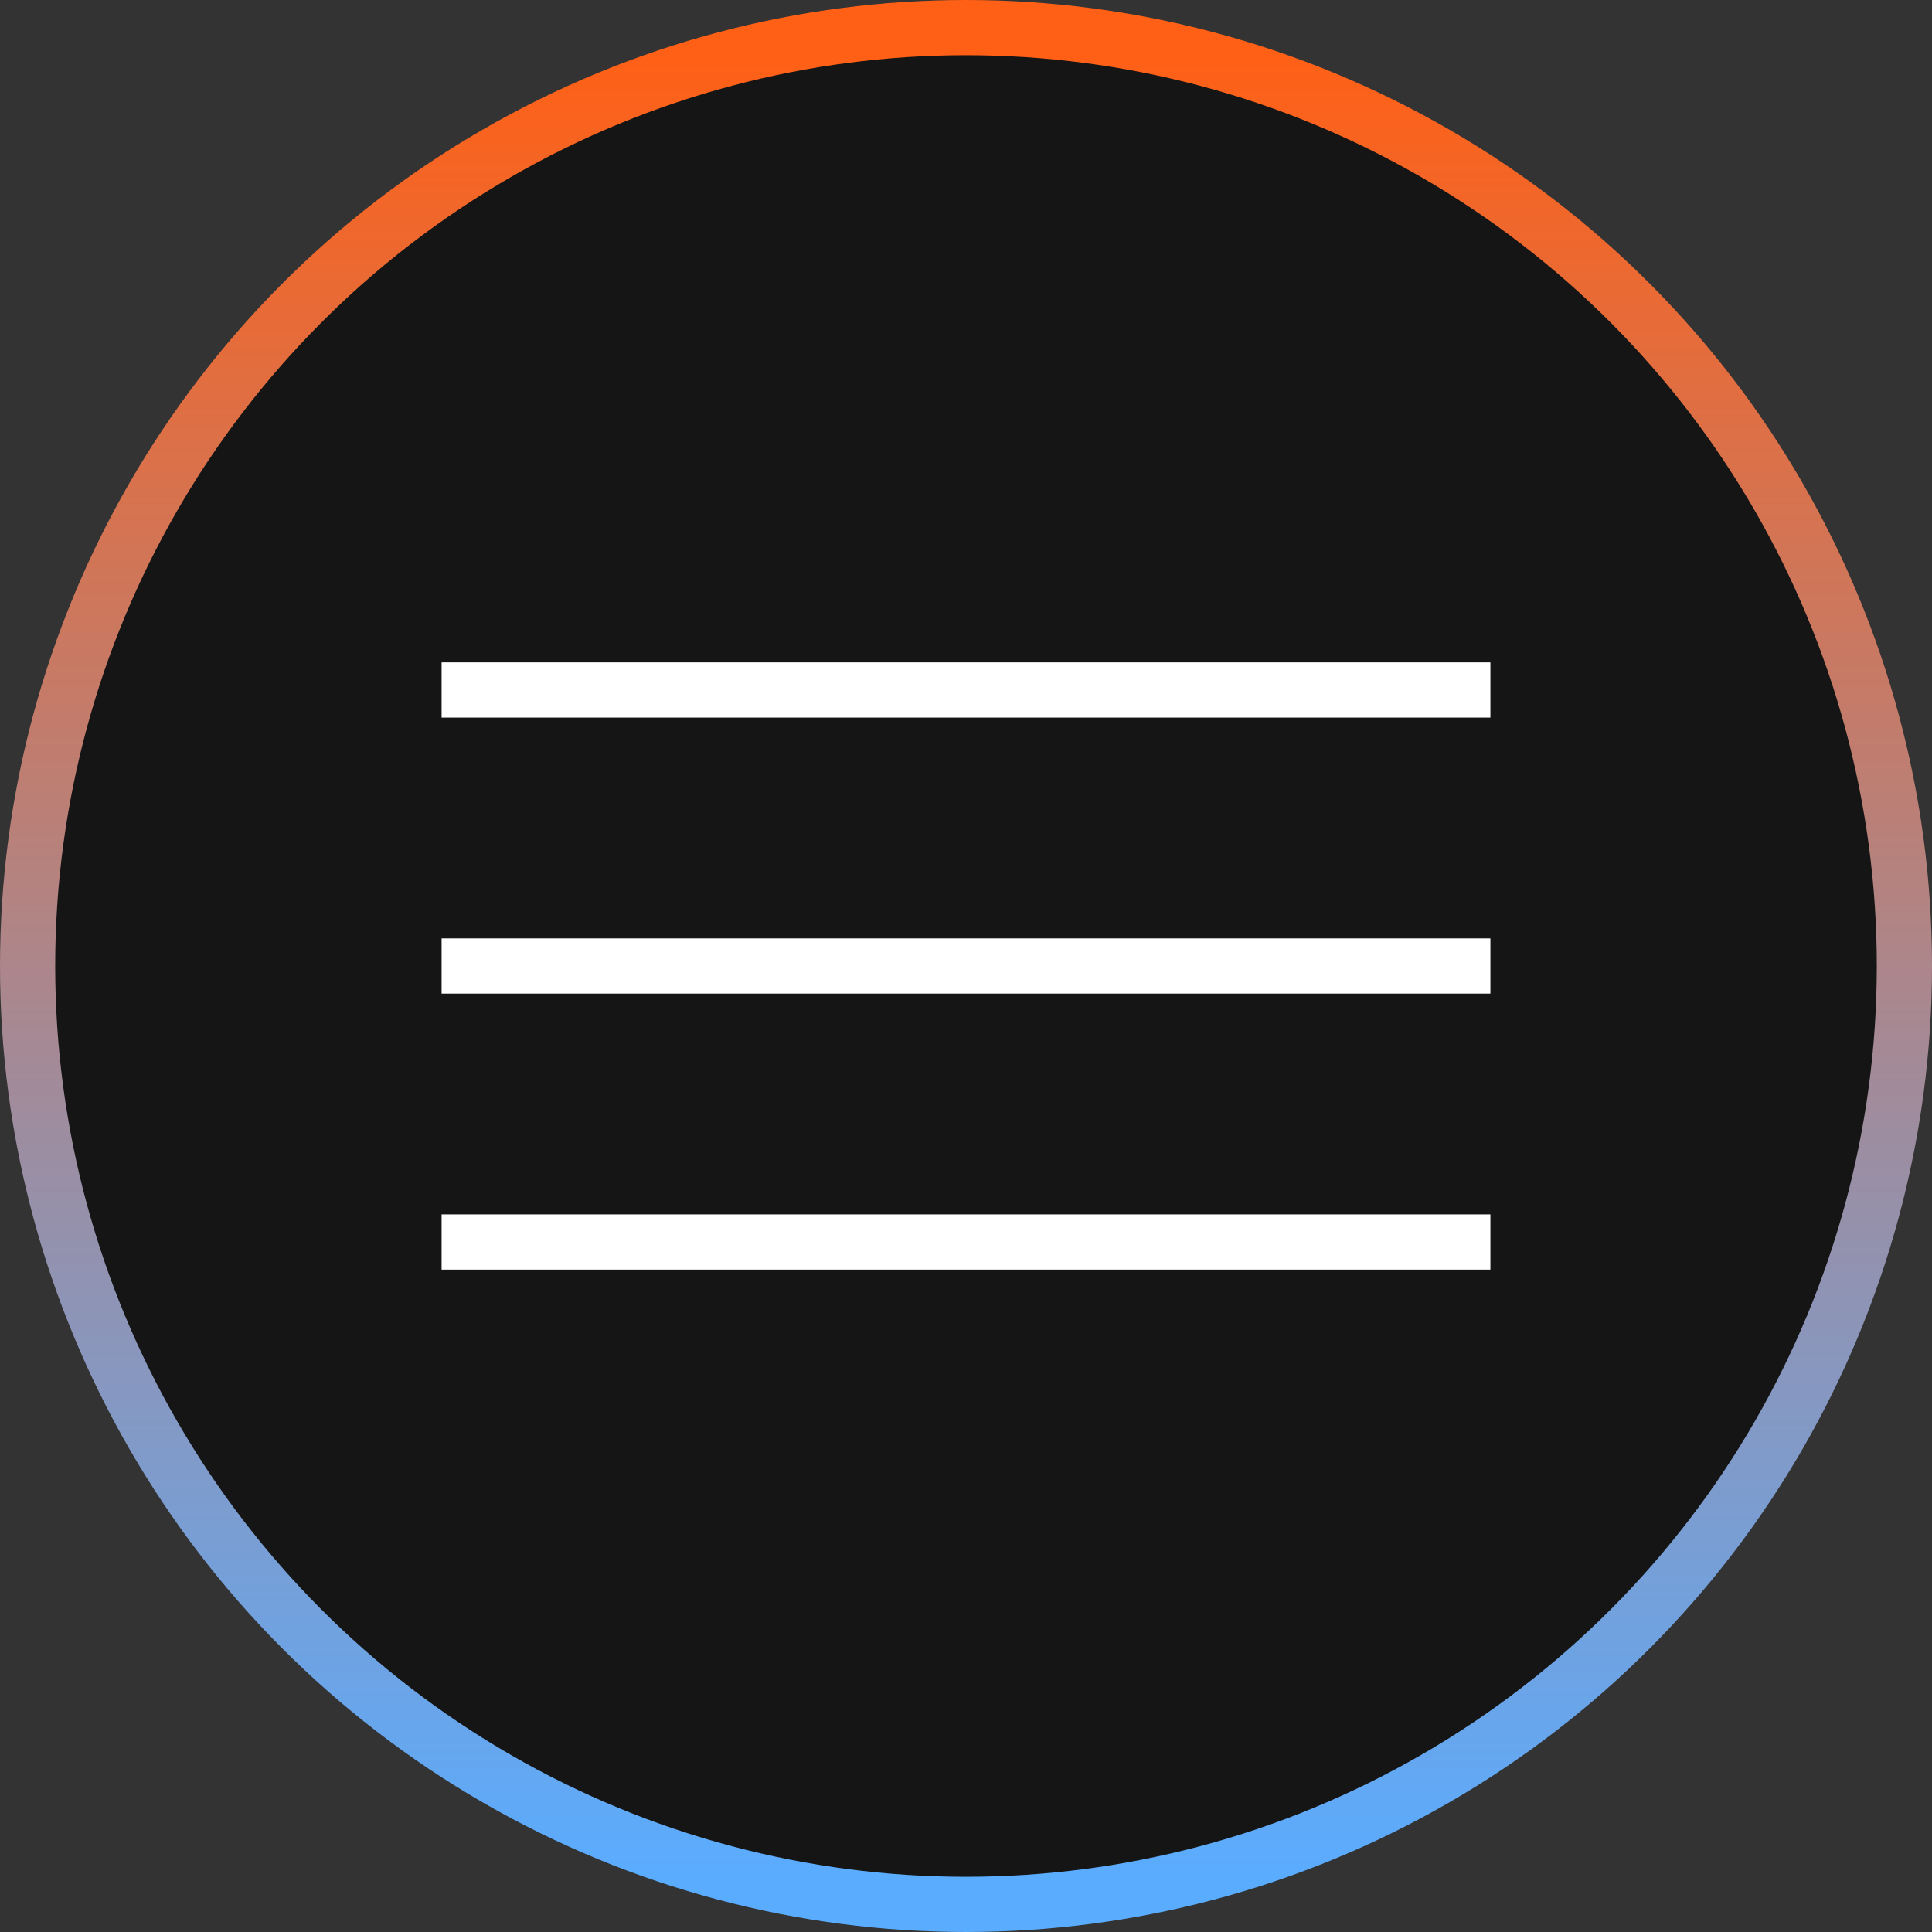
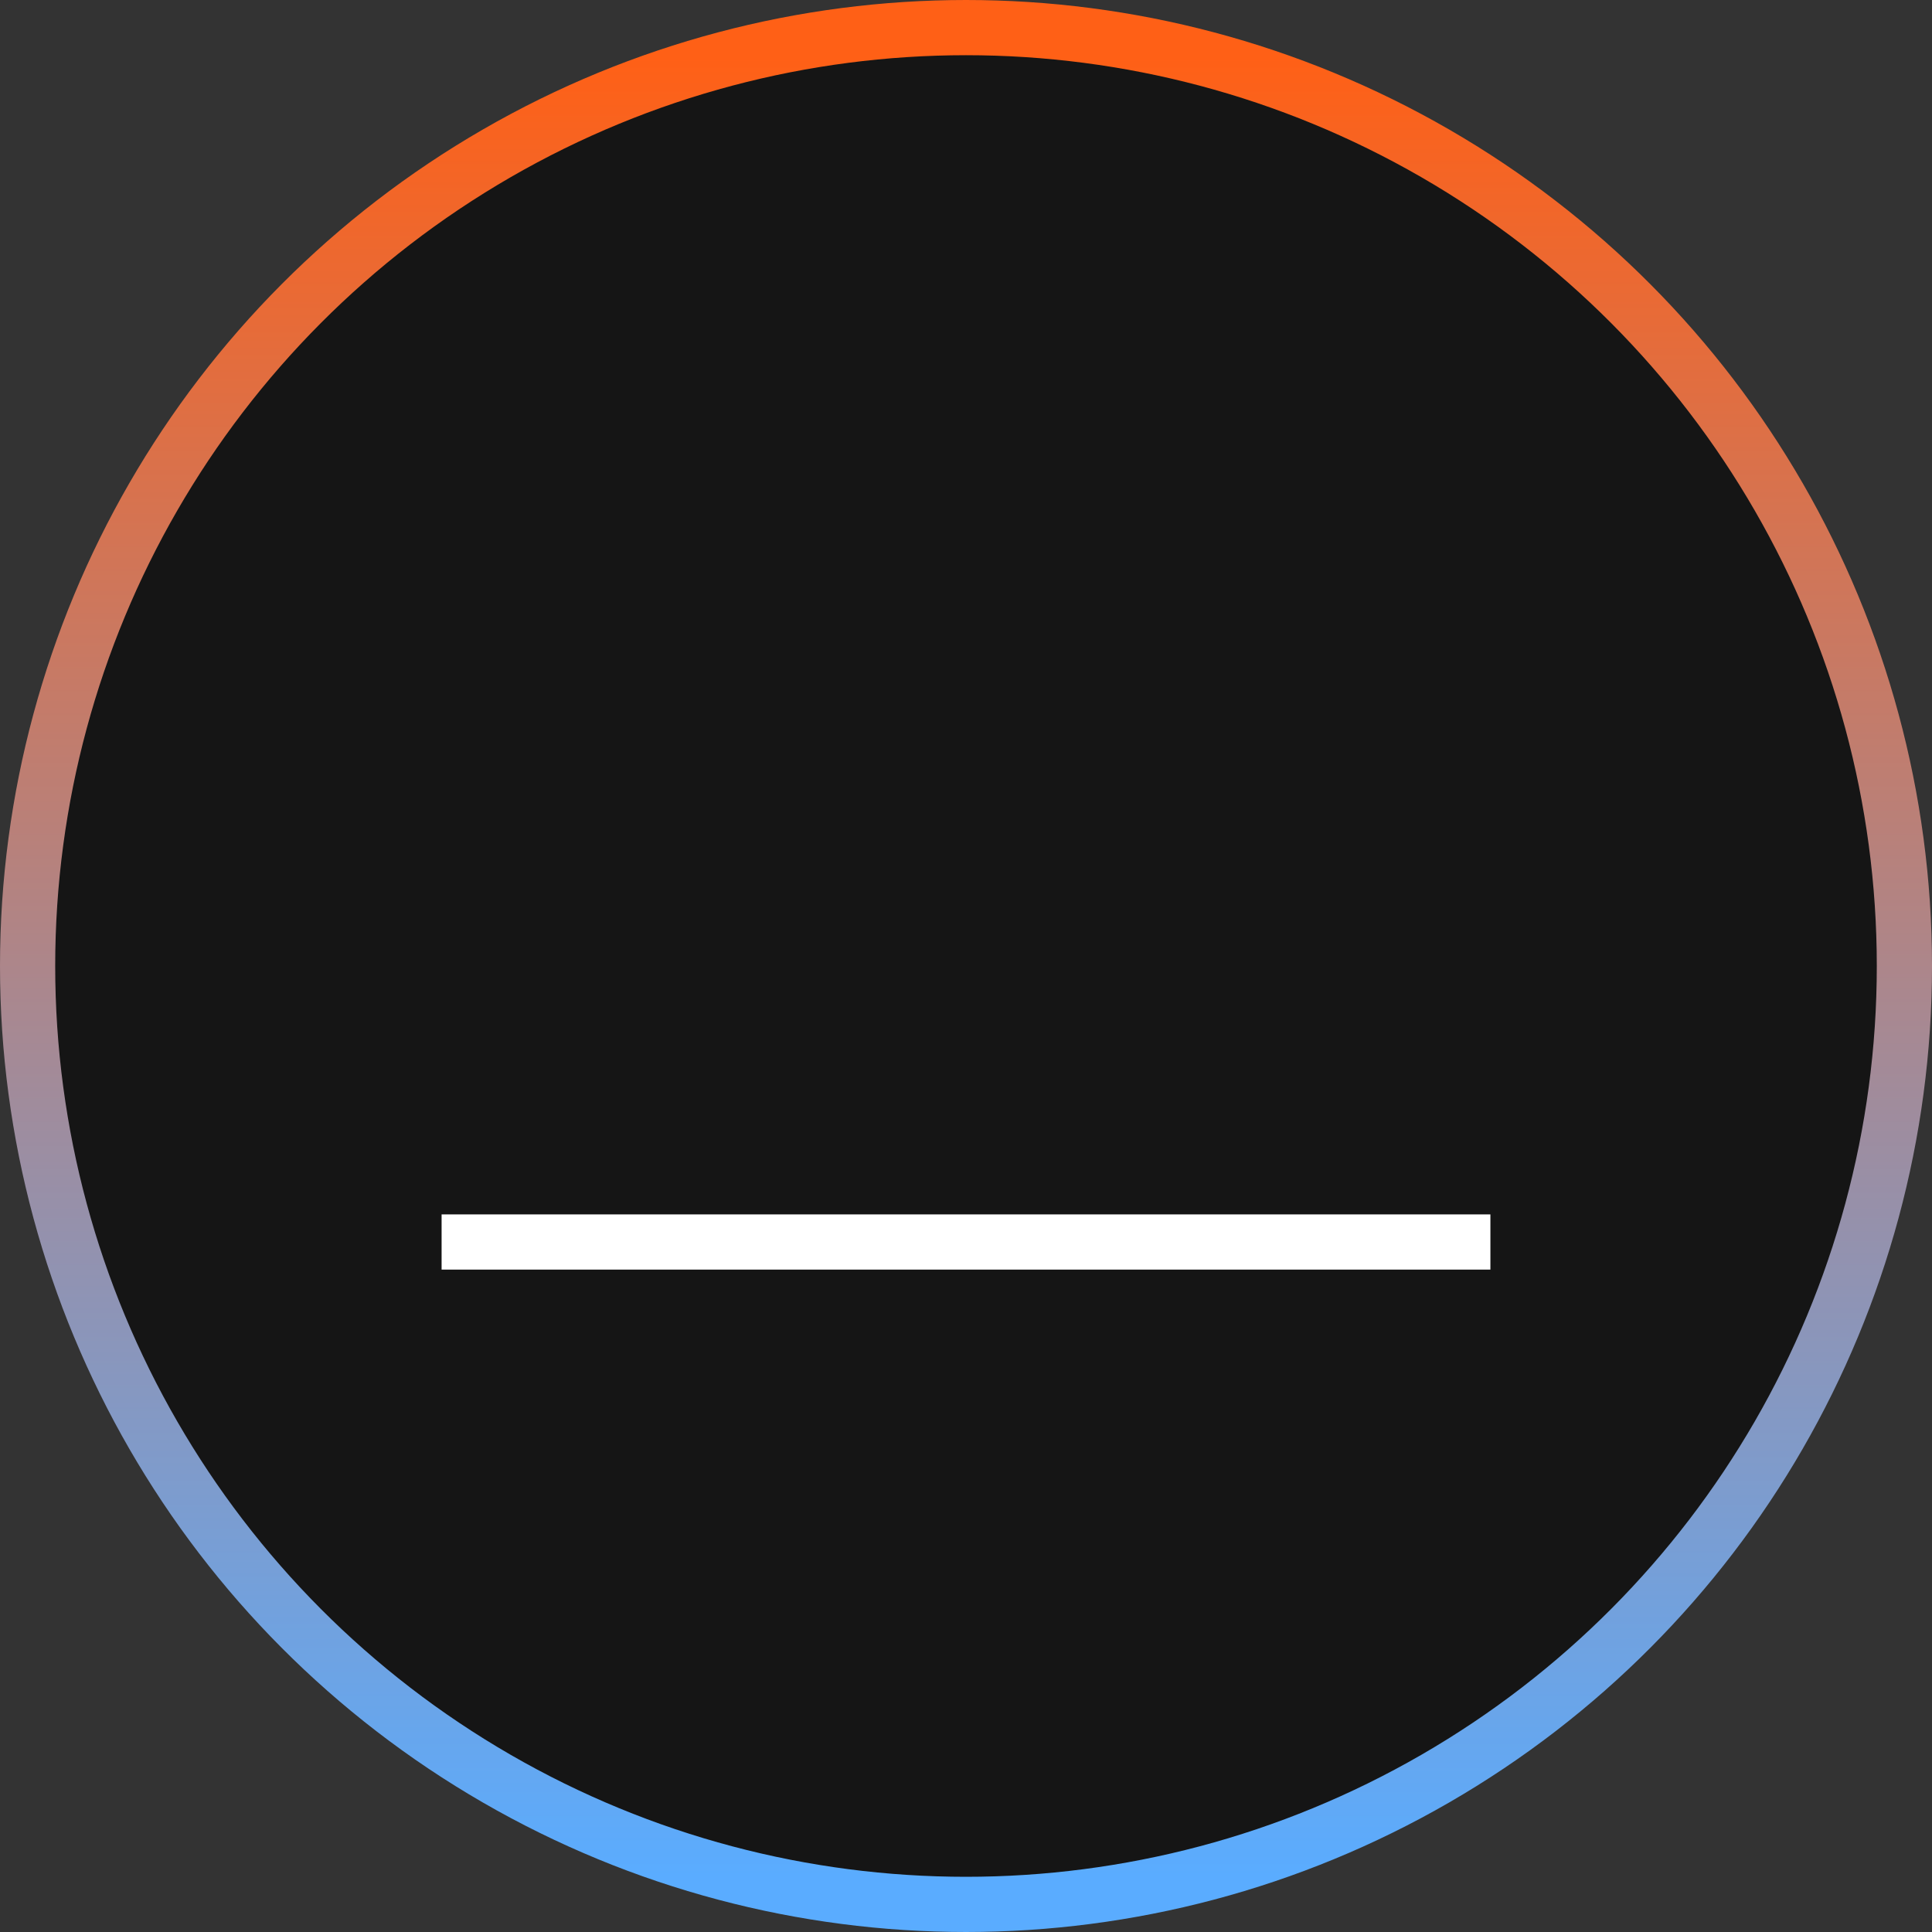
<svg xmlns="http://www.w3.org/2000/svg" width="35" height="35" viewBox="0 0 35 35" fill="none">
  <rect x="0" y="0" width="35" height="35" fill="#333333" stroke="none" />
  <circle cx="17.5" cy="17.5" r="17" fill="#151515" stroke="url(#paint0_linear_27_820)" />
-   <line x1="8" y1="12.5" x2="27" y2="12.5" stroke="white" />
-   <line x1="8" y1="17.5" x2="27" y2="17.5" stroke="white" />
  <line x1="8" y1="22.5" x2="27" y2="22.5" stroke="white" />
  <defs>
    <linearGradient id="paint0_linear_27_820" x1="17.5" y1="1" x2="17.5" y2="34" gradientUnits="userSpaceOnUse">
      <stop stop-color="#FF6016" />
      <stop offset="1" stop-color="#5AACFF" />
    </linearGradient>
  </defs>
</svg>